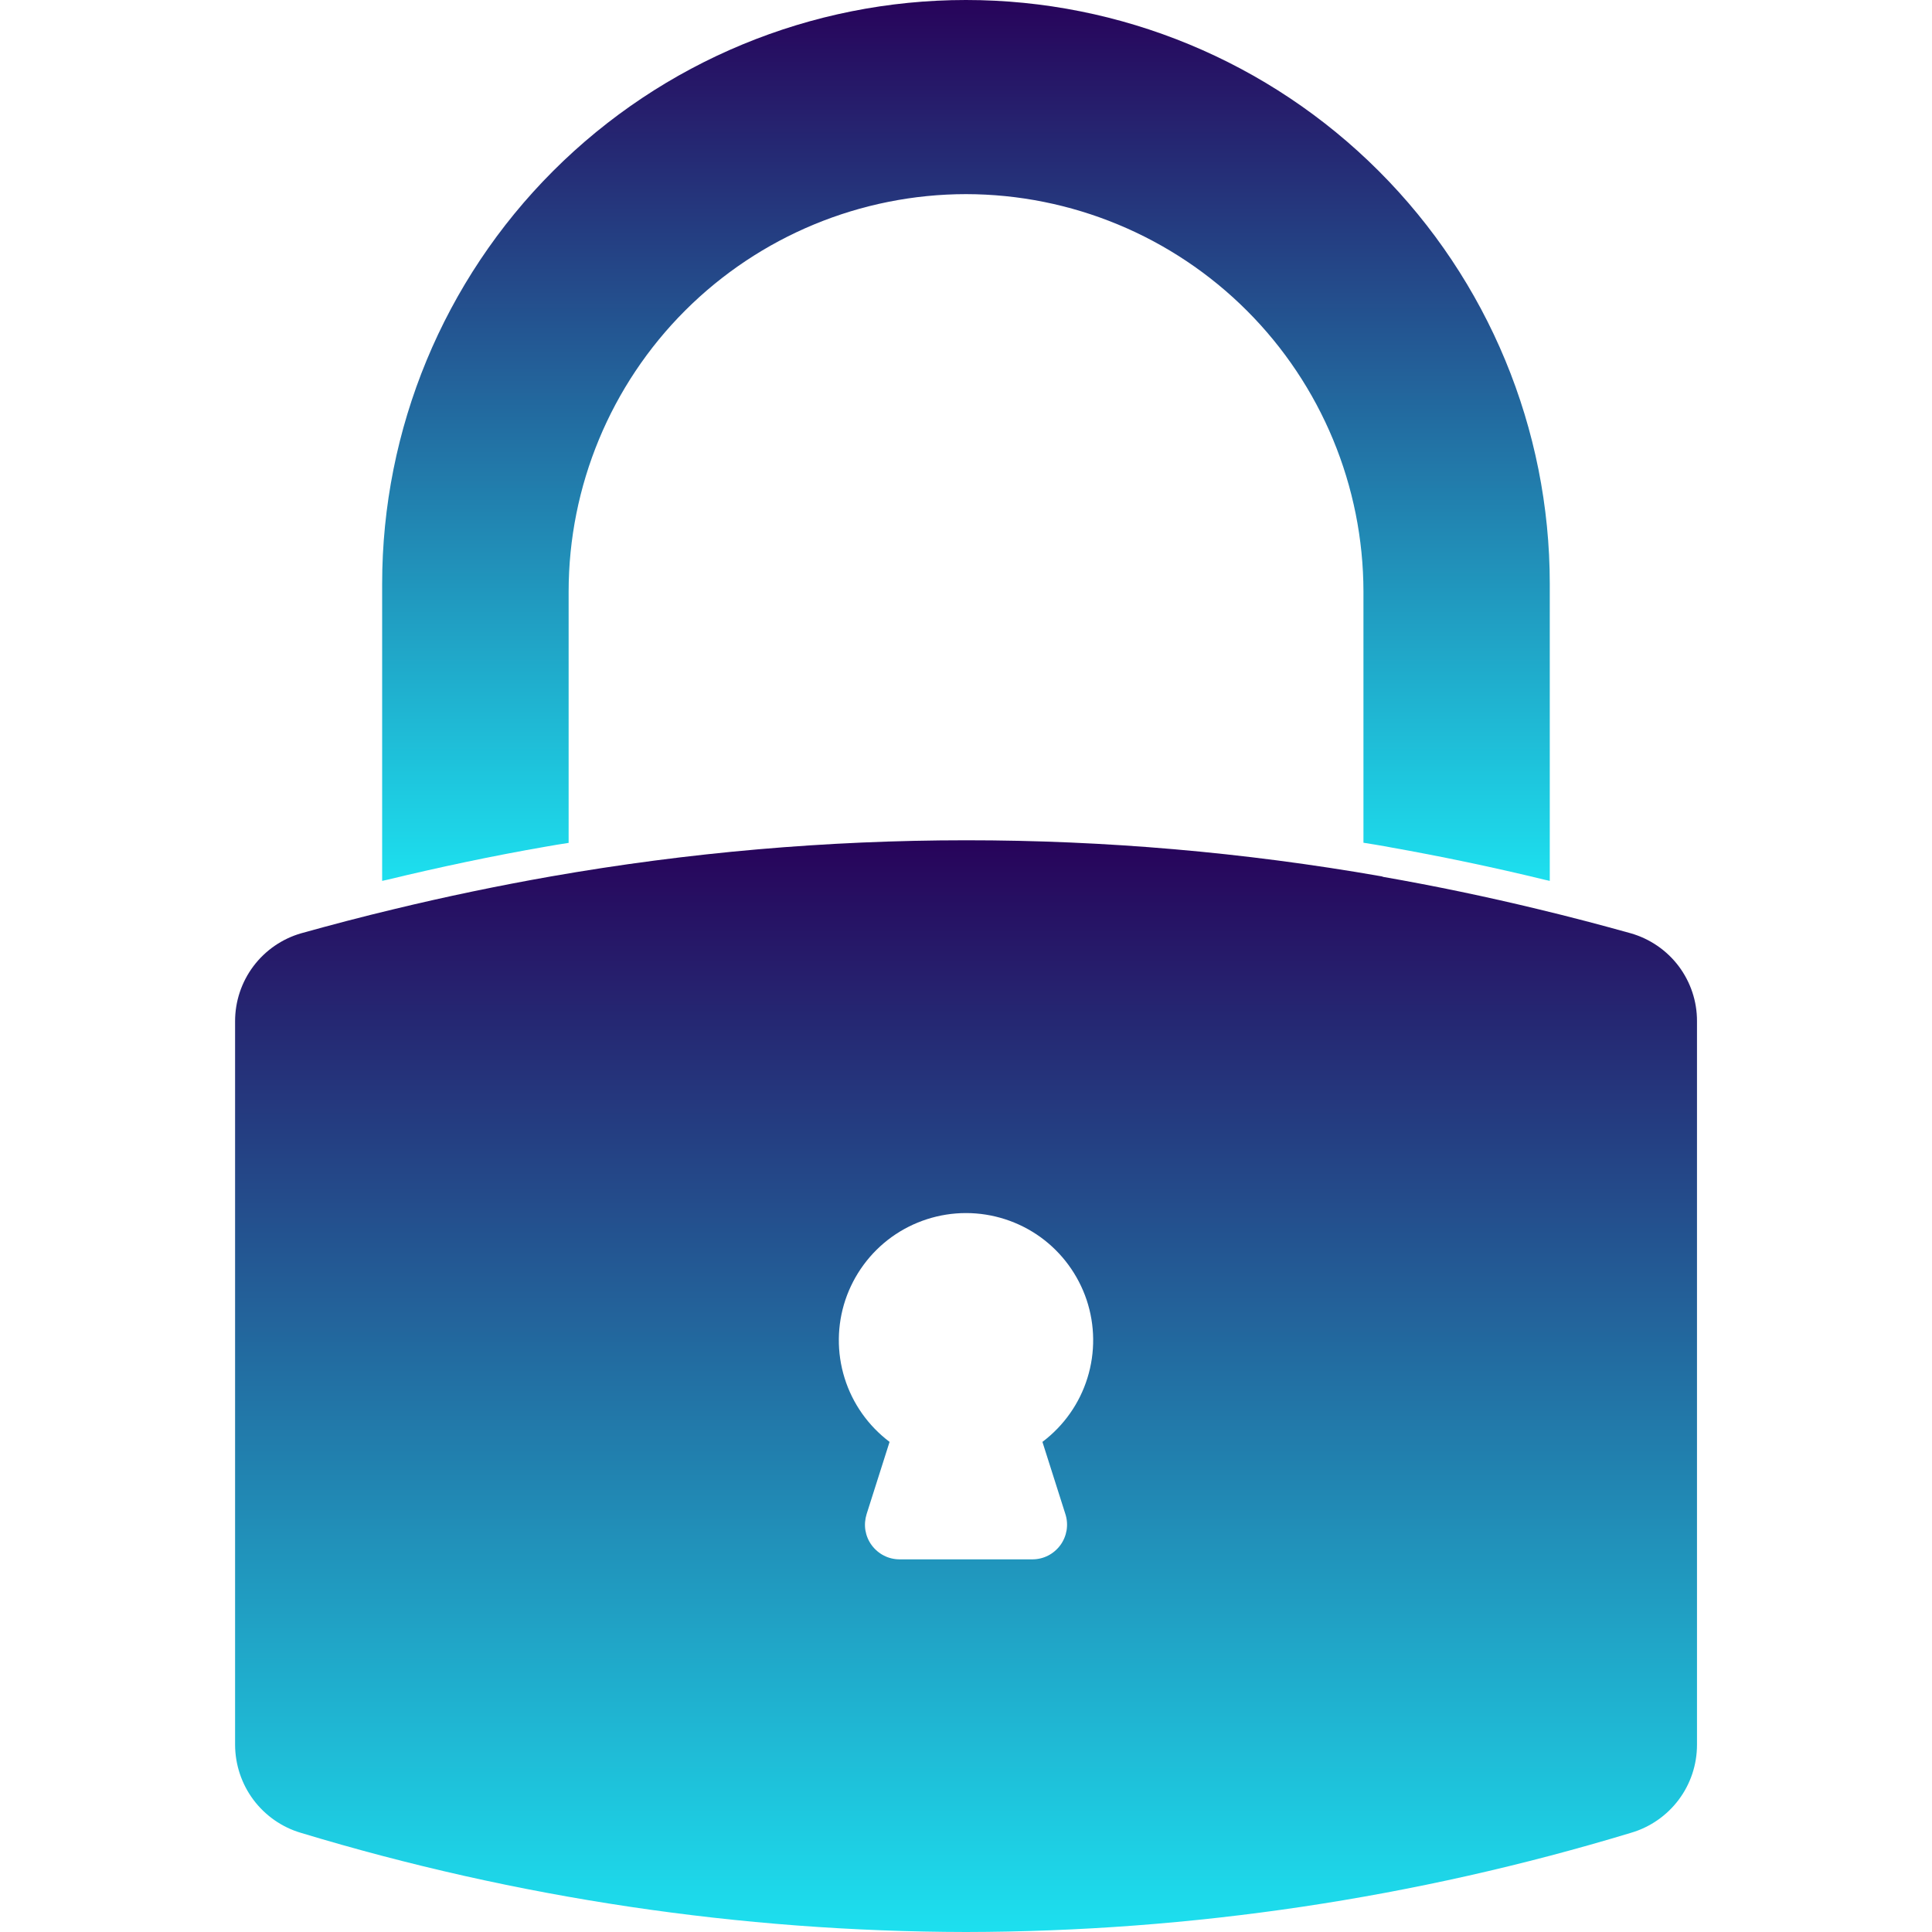
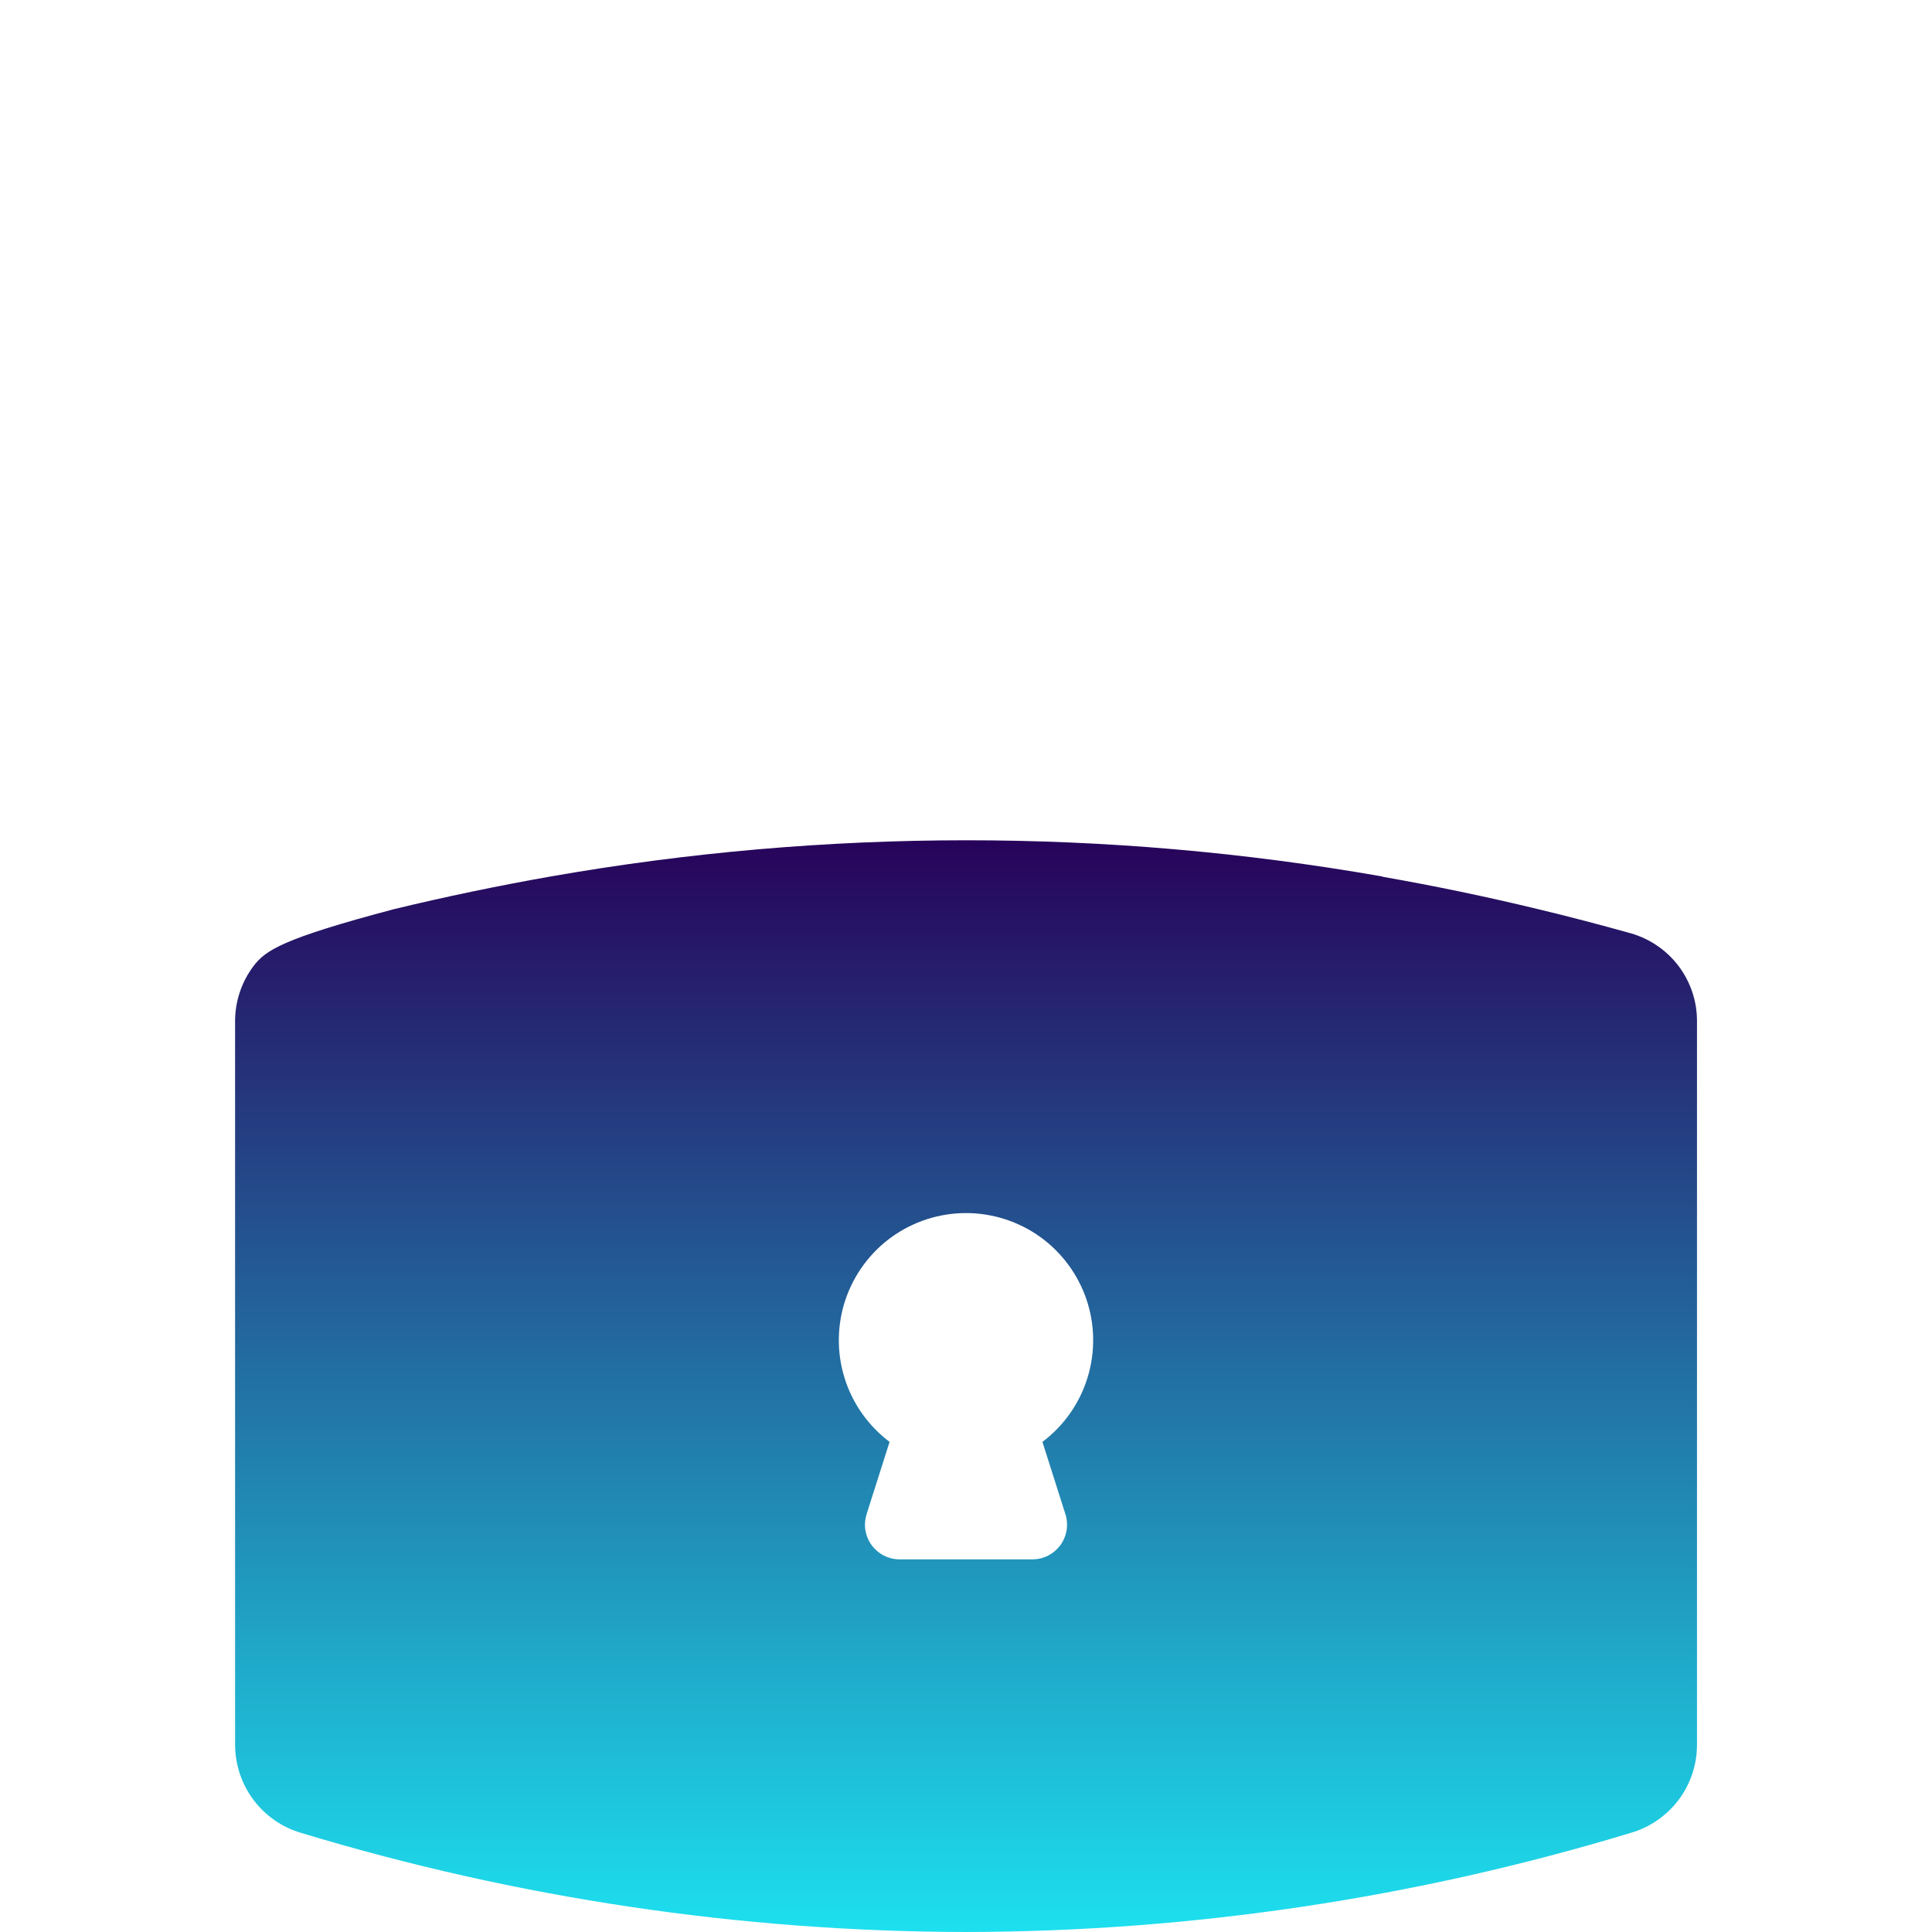
<svg xmlns="http://www.w3.org/2000/svg" width="25" height="25" viewBox="0 0 25 25" fill="none">
-   <path d="M7.06 10.956C7.16 10.938 7.258 10.922 7.358 10.907V7.654C7.359 6.29 7.901 4.983 8.865 4.019C9.83 3.055 11.138 2.513 12.501 2.512C13.864 2.514 15.171 3.056 16.135 4.02C17.099 4.984 17.641 6.291 17.643 7.654V10.905C17.741 10.921 17.84 10.936 17.938 10.954C17.954 10.958 17.973 10.96 17.995 10.965C18.647 11.081 19.321 11.221 19.997 11.386C20.017 11.389 20.034 11.395 20.054 11.399V7.554C20.054 5.551 19.258 3.629 17.841 2.213C16.424 0.796 14.503 0 12.499 0C10.496 0 8.574 0.796 7.157 2.213C5.741 3.629 4.945 5.551 4.945 7.554V11.399C4.964 11.395 4.984 11.389 5.003 11.386C5.689 11.22 6.381 11.074 7.06 10.956Z" fill="url(#paint0_linear_138_2)" />
-   <path d="M21.103 12.077C20.712 11.968 20.31 11.862 19.905 11.765C19.231 11.602 18.558 11.462 17.899 11.347C17.89 11.343 17.881 11.34 17.872 11.339C14.318 10.717 10.683 10.718 7.129 11.341C6.453 11.46 5.77 11.602 5.096 11.765C4.689 11.862 4.287 11.968 3.896 12.077C3.65 12.148 3.433 12.298 3.279 12.503C3.125 12.708 3.042 12.958 3.042 13.214V22.578C3.043 22.834 3.126 23.084 3.279 23.289C3.433 23.494 3.648 23.645 3.894 23.717C6.685 24.562 9.584 24.995 12.5 25C15.416 24.995 18.315 24.562 21.106 23.716C21.352 23.644 21.568 23.494 21.722 23.289C21.876 23.084 21.959 22.834 21.959 22.578V13.214C21.96 12.957 21.876 12.707 21.722 12.502C21.567 12.297 21.35 12.148 21.103 12.077ZM13.786 19.592C13.808 19.66 13.813 19.731 13.802 19.801C13.79 19.871 13.763 19.937 13.721 19.994C13.679 20.051 13.624 20.098 13.561 20.13C13.498 20.162 13.429 20.178 13.358 20.178H11.642C11.571 20.178 11.502 20.162 11.439 20.13C11.376 20.098 11.321 20.051 11.279 19.994C11.237 19.937 11.21 19.871 11.198 19.801C11.187 19.731 11.193 19.66 11.214 19.592L11.511 18.658C11.235 18.45 11.031 18.161 10.929 17.832C10.826 17.502 10.83 17.148 10.939 16.821C11.049 16.494 11.258 16.209 11.538 16.007C11.818 15.806 12.155 15.697 12.5 15.697C12.845 15.697 13.182 15.806 13.462 16.007C13.742 16.209 13.951 16.494 14.061 16.821C14.17 17.148 14.174 17.502 14.071 17.832C13.969 18.161 13.765 18.45 13.489 18.658L13.786 19.592Z" fill="url(#paint1_linear_138_2)" />
+   <path d="M21.103 12.077C20.712 11.968 20.31 11.862 19.905 11.765C19.231 11.602 18.558 11.462 17.899 11.347C17.89 11.343 17.881 11.34 17.872 11.339C14.318 10.717 10.683 10.718 7.129 11.341C6.453 11.46 5.77 11.602 5.096 11.765C3.65 12.148 3.433 12.298 3.279 12.503C3.125 12.708 3.042 12.958 3.042 13.214V22.578C3.043 22.834 3.126 23.084 3.279 23.289C3.433 23.494 3.648 23.645 3.894 23.717C6.685 24.562 9.584 24.995 12.5 25C15.416 24.995 18.315 24.562 21.106 23.716C21.352 23.644 21.568 23.494 21.722 23.289C21.876 23.084 21.959 22.834 21.959 22.578V13.214C21.96 12.957 21.876 12.707 21.722 12.502C21.567 12.297 21.35 12.148 21.103 12.077ZM13.786 19.592C13.808 19.66 13.813 19.731 13.802 19.801C13.79 19.871 13.763 19.937 13.721 19.994C13.679 20.051 13.624 20.098 13.561 20.13C13.498 20.162 13.429 20.178 13.358 20.178H11.642C11.571 20.178 11.502 20.162 11.439 20.13C11.376 20.098 11.321 20.051 11.279 19.994C11.237 19.937 11.21 19.871 11.198 19.801C11.187 19.731 11.193 19.66 11.214 19.592L11.511 18.658C11.235 18.45 11.031 18.161 10.929 17.832C10.826 17.502 10.83 17.148 10.939 16.821C11.049 16.494 11.258 16.209 11.538 16.007C11.818 15.806 12.155 15.697 12.5 15.697C12.845 15.697 13.182 15.806 13.462 16.007C13.742 16.209 13.951 16.494 14.061 16.821C14.17 17.148 14.174 17.502 14.071 17.832C13.969 18.161 13.765 18.45 13.489 18.658L13.786 19.592Z" fill="url(#paint1_linear_138_2)" />
  <defs>
    <linearGradient id="paint0_linear_138_2" x1="12.499" y1="0" x2="12.499" y2="11.399" gradientUnits="userSpaceOnUse">
      <stop stop-color="#27035A" />
      <stop offset="1" stop-color="#1DE0EF" />
    </linearGradient>
    <linearGradient id="paint1_linear_138_2" x1="12.501" y1="10.873" x2="12.501" y2="25" gradientUnits="userSpaceOnUse">
      <stop stop-color="#27035A" />
      <stop offset="1" stop-color="#1DE0EF" />
    </linearGradient>
  </defs>
</svg>